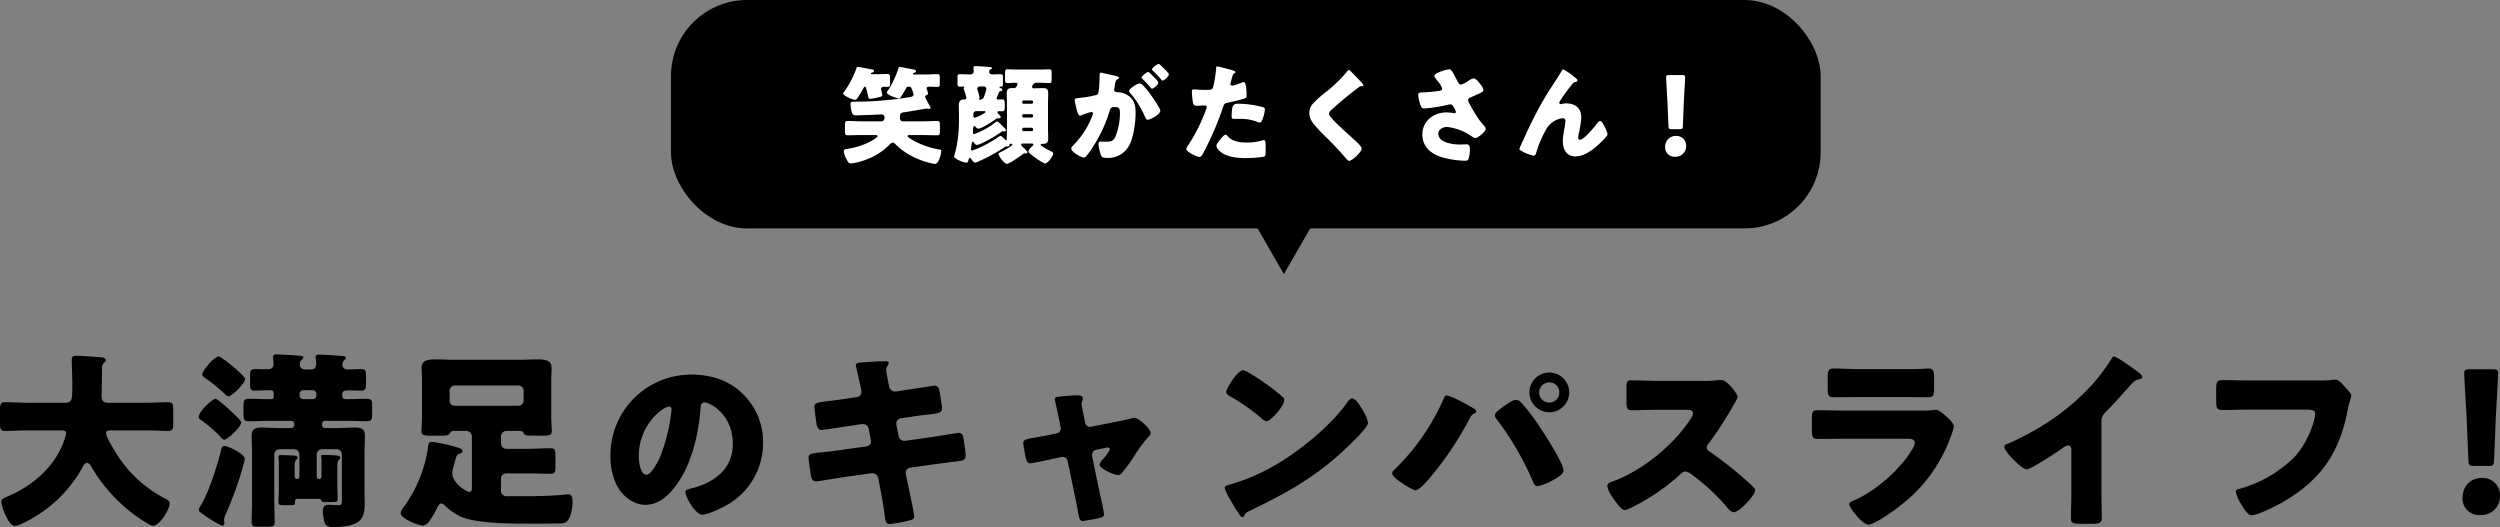
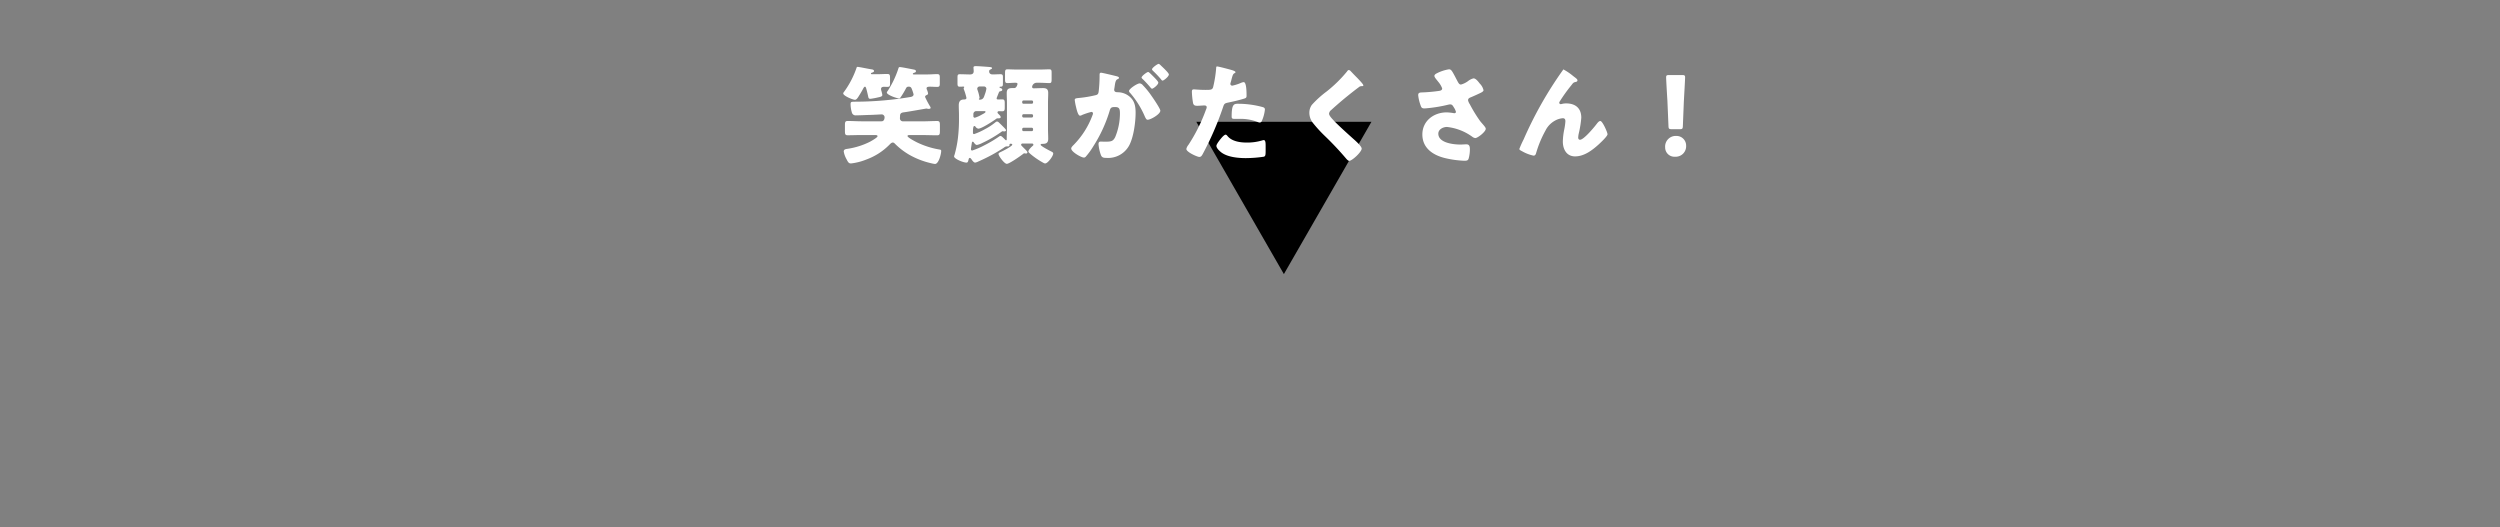
<svg xmlns="http://www.w3.org/2000/svg" width="656.7" height="138.45" viewBox="0 0 656.7 138.45">
  <rect x="0" y="0" width="656.7" height="138.45" fill="#808080" stroke="none" />
  <g id="グループ_5009" data-name="グループ 5009" transform="translate(-402.75 -3670)">
-     <path id="パス_9782" data-name="パス 9782" d="M-309.85-39.8a.65.65,0,0,0,.4-.6c0-.55-.8-.7-1.25-.75-1.7-.1-4.95-.4-6.5-.4-.8,0-1.2.2-1.2,1.05,0,2.2.15,4.35.15,6.5,0,3.9-.05,4.8-1.8,4.8h-9.85c-2,0-4-.15-5.95-.15-1.3,0-1.4.6-1.4,2.3V-24c0,1.65.1,2.2,1.35,2.2,2,0,4-.15,6-.15h8.75c.55,0,1.3,0,1.3.8a20.744,20.744,0,0,1-1.2,3.5c-2.75,6.15-8.4,10.7-14.55,13.2-.6.25-1.3.55-1.3,1.35a11.679,11.679,0,0,0,.95,3.1c.7,1.55,1.55,3.15,2.65,3.15a5.342,5.342,0,0,0,2.1-.75c.1-.05.25-.1.35-.15A35.034,35.034,0,0,0-315.7-12c.25-.5.6-1.4,1.3-1.4a1.292,1.292,0,0,1,1,.75,42.46,42.46,0,0,0,5.35,7.35,40.7,40.7,0,0,0,9.8,7.95,2.711,2.711,0,0,0,1.2.45c1.65,0,4.35-4.2,4.35-5.75,0-.8-.45-1-1.1-1.35a32.947,32.947,0,0,1-13.4-12.7c-.75-1.2-2.2-3.8-2.2-4.5,0-.75.8-.75,1.25-.75h9.1c2,0,4,.15,5.95.15,1.2,0,1.35-.55,1.35-2.05V-27.3c0-1.55-.15-2.05-1.35-2.05-2,0-4,.15-5.95.15h-9.8c-1,0-1.7-.4-1.7-1.5,0-2.5.1-4.95.1-7.45A1.914,1.914,0,0,1-309.85-39.8ZM-285-1.15c0,.55.45.8.8,1.05.2.1.5.35.95.65a28.366,28.366,0,0,0,4.3,2.55.662.662,0,0,0,.65-.65c0-.3-.1-.7-.1-1a5.622,5.622,0,0,1,.5-1.55,86.654,86.654,0,0,0,4.55-12.65,11.254,11.254,0,0,0,.4-1.65c0-1.35-4.3-3.45-5.4-3.45-.45,0-.65.35-.75.75-1,4.2-3.2,11.2-5.35,14.8A2.718,2.718,0,0,0-285-1.15Zm.9-35.5c0,.45.45.75.8,1a39.359,39.359,0,0,1,5.05,4.1c.2.2.65.65,1,.65,1,0,4.4-3.5,4.4-4.55,0-.75-6.1-5.9-7-5.9C-280.9-41.35-284.1-37.75-284.1-36.65Zm-.95,11.15c0,.45.3.6.7.9a36.916,36.916,0,0,1,4.75,4.05c.25.3.85,1.05,1.25,1.05.8,0,4.45-3.3,4.45-4.55,0-.45-1.3-1.65-2.55-2.8-.55-.55-3.65-3.4-4.2-3.4C-281.4-30.25-285.05-26.95-285.05-25.5Zm29.95-7a.949.949,0,0,1,.95.95v.45a.919.919,0,0,1-.95.95h-2.5a.949.949,0,0,1-.95-.95v-.45a.983.983,0,0,1,.95-.95Zm-3.5,22.75a.6.6,0,0,1-.6.55h-.1a.555.555,0,0,1-.55-.55v-2.3c0-1.3,0-1.75.45-2.2.15-.15.3-.25.3-.5,0-.55-.75-.55-1.15-.6-.65-.05-2.6-.1-3.25-.1-.3,0-.6,0-.6.35v.25a10,10,0,0,1,.1,1.8V-6.7c0,1.25-.1,2.6-.1,3.6,0,.75.4.8,1.35.8h1.6c1.05,0,1.4-.05,1.4-.8v-.35a.5.5,0,0,1,.5-.5h5.8a.689.689,0,0,1,.65.45c.15.35.3.4,1.5.4.5,0,1-.05,1.55-.05.85,0,1.2,0,1.2-.75,0-1.05-.1-2.35-.1-3.65V-12.1c0-1.45.05-1.75.5-2.15a.694.694,0,0,0,.25-.5c0-.55-.7-.6-1.1-.6-.65-.1-2.65-.15-3.3-.15-.3,0-.6,0-.6.35a.375.375,0,0,0,.05.25,13.594,13.594,0,0,1,.05,1.5v3.65a.555.555,0,0,1-.55.55h-.1a.567.567,0,0,1-.6-.55V-15.6a1.4,1.4,0,0,1,1.4-1.4h3.8a1.367,1.367,0,0,1,1.4,1.4V-4.3c0,1.75,0,2-.95,2s-2-.1-2.75-.1c-1,0-1.3.8-1.3,1.7a12.952,12.952,0,0,0,.5,3.05c.3,1,1.45,1.1,2.4,1.1,2,0,4.7-.2,6.4-1.4,1.5-1.05,1.7-2.95,1.7-4.65,0-1-.05-2-.05-3V-16.05c0-1.6.1-3.15.1-4.6,0-1.8-1.15-2.05-2.7-2.05-1.5,0-3.05.15-4.6.15h-3.15a.79.79,0,0,1-.8-.8v-.3a.79.79,0,0,1,.8-.8h5.65c2.4,0,3.95.1,4.9.1,1.4,0,1.8-.1,1.8-1.8V-28.7c0-1.2-.3-1.55-1.4-1.55-1.75,0-3.45.1-5.2.1-.6,0-1.25-.05-1.25-.8v-.4c0-1,.75-1.1,1.6-1.1,1.1,0,2.2.05,3.35.05,1.25,0,1.3-.4,1.3-2.9v-.95c0-1.25-.1-1.8-1.25-1.8s-2.3.1-3.45.1c-.8,0-1.5-.3-1.5-1.2a1.547,1.547,0,0,1,.4-1.15c.3-.25.5-.4.5-.7,0-.4-.5-.45-1.05-.5-1.05-.1-4.95-.35-5.9-.35-.45,0-1,.05-1,.65,0,.15.05.3.05.4a10.578,10.578,0,0,1,.1,1.2c0,.85-.25,1.65-1.2,1.65h-1.75a1.3,1.3,0,0,1-1.35-1.4,1.362,1.362,0,0,1,.45-1.05c.2-.25.5-.45.5-.7,0-.3-.25-.4-.9-.45-1.1-.1-5.25-.35-6.1-.35-.45,0-.95.05-.95.65v.45c0,.1.1.8.1,1.4,0,1-.6,1.4-1.55,1.4-1.15,0-2.25-.05-3.4-.05-1.1,0-1.2.55-1.2,1.8v2.15c0,1.25.1,1.7,1.25,1.7,1.3,0,2.6-.1,3.95-.1.6,0,1,.1,1,.8v1a.555.555,0,0,1-.55.55h-.7c-1.75,0-3.55-.1-5.3-.1-1.4,0-1.4.5-1.4,2.9v1c0,1.4.1,2,1.3,2,1.8,0,3.6-.1,5.4-.1h5.85a.79.79,0,0,1,.8.8v.3a.79.79,0,0,1-.8.8h-3.1c-1.6,0-3.15-.15-4.75-.15-1.45,0-2.55.35-2.55,2.05,0,1.45.1,3,.1,4.6v12.9c0,1.75-.1,3.45-.1,5.15,0,1.25.4,1.35,1.75,1.35h2.5c1.3,0,1.8-.1,1.8-1.25,0-1.75-.1-3.5-.1-5.25V-15.6a1.4,1.4,0,0,1,1.4-1.4h3.8a1.4,1.4,0,0,1,1.4,1.4Zm39.45-22.6a1.4,1.4,0,0,1,1.4-1.4h16.65a1.4,1.4,0,0,1,1.4,1.4v2.55a1.4,1.4,0,0,1-1.4,1.4h-16.65a1.339,1.339,0,0,1-1.4-1.4Zm4.35,10.55a1.487,1.487,0,0,1,1.5,1.4V-7.05c0,.65,0,1.25-.7,1.25s-4.45-2.25-4.45-4.95a4.592,4.592,0,0,1,.25-1.4c.2-.75.35-1.2.5-1.8.35-1.35.45-1.65,1.25-1.9.3-.1.7-.3.7-.6,0-.6-.85-.9-1.45-1.05a43.79,43.79,0,0,0-6.6-1.45c-.9,0-.9.6-1.05,1.65a34.924,34.924,0,0,1-5.9,14.85c-.1.15-.25.35-.4.55A3.626,3.626,0,0,0-232-.2c0,1.35,4.55,3.25,5.8,3.25a2.381,2.381,0,0,0,1.75-1.2,22.126,22.126,0,0,0,2.05-3.5c.2-.4.55-1.1,1.05-1.1a1.5,1.5,0,0,1,.9.5,16.189,16.189,0,0,0,3.9,2.8c3.55,1.85,12.55,2,17.85,2h5.55c.8,0,1.6-.05,2.4-.05h.4c1.2,0,2.1-.05,2.85-1.9a11.406,11.406,0,0,0,.65-3.9c0-.75-.1-1.85-1.15-1.85a10.578,10.578,0,0,0-1.2.1c-2.35.3-7.7.4-10.2.4h-4.55a1.494,1.494,0,0,1-1.7-1.65V-9.25a1.4,1.4,0,0,1,1.4-1.4h5.8c1.95,0,3.85.1,5.8.1,1.2,0,1.3-.45,1.3-1.95v-2.8c0-1.45-.1-1.95-1.3-1.95-1.95,0-3.85.15-5.8.15h-5.8a1.431,1.431,0,0,1-1.4-1.4v-1.9a1.431,1.431,0,0,1,1.4-1.4h3.35c.75,0,1,.1,1.15.5.3.75.95.75,3.25.75h1.5c2.1,0,2.7-.1,2.7-1.3,0-.4-.15-2.4-.15-3.85v-9.4c0-1.1.1-2.15.1-3.25,0-1.95-1.55-2.25-3.75-2.25-1.55,0-3.15.1-4.7.1h-17.25c-1.55,0-3.1-.1-4.7-.1-1.95,0-3.75.2-3.75,2.2,0,1.1.1,2.2.1,3.3v9.4c0,1.55-.15,3.45-.15,3.9,0,1.15.7,1.25,2.75,1.25h1.5c2.3,0,2.75,0,3.2-.6.45-.65.4-.65,1.7-.65Zm59.2-14.8a21.184,21.184,0,0,0-21.3,21.55,16.924,16.924,0,0,0,1.65,7.5c1.5,2.85,4.25,5.15,7.6,5.15,3,0,5.4-1.9,7.25-4.15,4.6-5.5,6.6-14,7.15-20.95.05-.9.15-1.8,1-1.8,1.5,0,7.5,3.1,7.5,10.95,0,6.4-4.75,10.05-10.55,11.55-1.45.35-1.9.55-1.9,1,0,1.4,2.65,6,4.4,6,1.4,0,4.7-1.55,5.95-2.25a18.739,18.739,0,0,0,10.05-16.6,17.594,17.594,0,0,0-5.3-12.85C-145.7-35.1-150.5-36.6-155.6-36.6Zm-5.9,8.4c.45,0,.65.35.65.75A45.189,45.189,0,0,1-164-14.65c-.5,1.05-2.2,4.35-3.4,4.35-1.75,0-2.05-3.65-2.05-4.85C-169.45-23.6-162.95-28.2-161.5-28.2Zm46.4-2.05c-1.85.3-3.35.45-4.45.6-3.05.35-3.75.45-3.75,1.55,0,.75.4,3.65.55,4.55.15.75.45,1.5,1.3,1.5.5,0,6.15-.9,7.2-1.05l3.4-.5h.35a1.455,1.455,0,0,1,1.45,1.3l.55,2.9a1.126,1.126,0,0,1,.05.35,1.333,1.333,0,0,1-1.15,1.3l-7.45,1.05c-1.8.25-3.2.4-4.3.5-2.8.3-3.5.4-3.5,1.4,0,.65.5,4.15.65,4.85.2.8.4,1.4,1.35,1.4.5,0,5.75-.9,6.8-1.05l7.75-1.1h.2a1.6,1.6,0,0,1,1.55,1.35l.45,2.25c.45,2.5.95,5,1.25,7.55.15,1.5.4,2.2,1.3,2.2a35.635,35.635,0,0,0,4.95-.9c.65-.15,1.5-.3,1.5-1.1,0-.85-1.55-7.9-1.85-9.35l-.35-1.8a1.243,1.243,0,0,1-.05-.4,1.41,1.41,0,0,1,1.15-1.25l6.4-.9c.75-.1,6.5-.85,6.95-.9a1.3,1.3,0,0,0,1.25-1.5,18.987,18.987,0,0,0-.25-2.3l-.15-1c-.15-1.45-.3-2.55-1.45-2.55-.25,0-6.35,1-7.35,1.15l-6.7.95h-.2a1.5,1.5,0,0,1-1.5-1.25l-.6-3.05v-.25a1.343,1.343,0,0,1,1.05-1.35l3.05-.45c1.6-.25,2.85-.4,3.9-.5,3.25-.4,4-.5,4-1.7,0-.7-.4-2.85-.5-3.65-.25-1.2-.3-2.3-1.45-2.3-.25,0-6.05.95-7,1.05l-3.15.5h-.2a1.619,1.619,0,0,1-1.6-1.45l-.1-.4c-.15-.8-.65-3.15-.65-3.8a2.015,2.015,0,0,1,.4-1.2,1.488,1.488,0,0,0,.25-.75c0-.35-.45-.35-.9-.35-2.05,0-4.1.15-6.1.3-.9.05-1.65.2-1.65.75,0,.2.95,4.1,1.05,4.7l.3,1.3a6.9,6.9,0,0,1,.15,1,1.353,1.353,0,0,1-1.2,1.35Zm53,9.6c-1.05.2-1.95.35-2.7.5-2.85.45-3.65.6-3.65,1.55,0,.5.55,3.5.7,4.1.15.55.4,1.2,1.1,1.2.6,0,4.75-.9,5.65-1.1l2.55-.55c.1,0,.25-.05.35-.05a1.3,1.3,0,0,1,1.3,1.1l2.1,10.1c.2,1,.35,1.85.5,2.55.45,2.6.55,3.1,1.4,3.1A40.878,40.878,0,0,0-48.2,1c.55-.15.95-.3.95-.95A44.9,44.9,0,0,0-48.3-5.1l-2-9.7a2.3,2.3,0,0,1-.05-.5v-.2a1.287,1.287,0,0,1,1.05-1.35l2.65-.55c.1,0,.2-.05.3-.05a.58.58,0,0,1,.65.55,13.213,13.213,0,0,1-2.1,2.8,2.561,2.561,0,0,0-.6,1.15c0,1.15,4,2.75,4.75,2.75a1.548,1.548,0,0,0,1.15-.6,52.146,52.146,0,0,0,3.1-4.25,34.54,34.54,0,0,1,3.7-5.05c.35-.35.7-.65.7-1.15,0-1.15-3.25-4-4.15-4a2.336,2.336,0,0,0-.85.15c-1.25.35-2.6.6-3.9.85l-6.7,1.35c-.05,0-.2.05-.3.05a1.375,1.375,0,0,1-1.3-1.1l-.45-2.2c-.1-.5-.5-2.45-.5-2.8A1.54,1.54,0,0,1-53-29.6a1.418,1.418,0,0,0,.2-.65c0-.85-.8-.9-1.45-.9a44.658,44.658,0,0,0-5.1.4c-.35.05-.85.15-.85.6,0,.1.3,1.35.6,2.7.25,1.1.45,2.15.5,2.35l.45,2.35a2.819,2.819,0,0,1,.05.35,1.323,1.323,0,0,1-1.1,1.25Zm51.4-17.1c-1.45,0-4.45,4.75-4.45,5.75,0,.5.5.8.9,1.05a51.5,51.5,0,0,1,8.4,5.85,2.18,2.18,0,0,0,1.25.75c1.15,0,4.7-4.05,4.7-5.5a1.069,1.069,0,0,0-.45-.9,57.093,57.093,0,0,0-8.8-6.3A5.069,5.069,0,0,0-10.7-37.75Zm28.65,7.4c-.55,0-.95.55-1.4,1.2-.1.15-.2.25-.3.4C12.05-23,4.35-16.75-1.8-13.1A52.649,52.649,0,0,1-14.6-7.6c-.4.1-.95.35-.95.8a12.645,12.645,0,0,0,1.45,3A44.04,44.04,0,0,0-11.75.05c.2.35.5.8.9.8a.436.436,0,0,0,.4-.3A2.169,2.169,0,0,1-9.1-.75C.9-5.55,8.95-10.05,17-17.9c1.05-1,5.1-4.85,5.1-6.05a7.955,7.955,0,0,0-.85-2.35c-.15-.2-.2-.4-.3-.55C20.5-27.65,18.95-30.35,17.95-30.35Zm24.8-.8c-.4,0-.6.5-.85,1.05a58.916,58.916,0,0,1-13,18.6,1.294,1.294,0,0,0-.45.85c0,1.25,5.35,4.45,6.2,4.45,1,0,3.8-3.4,4.55-4.3a88.221,88.221,0,0,0,9.6-14.55,2.536,2.536,0,0,1,1.25-1.35c.35-.2.45-.3.45-.55,0-.3-.2-.45-.4-.6-.3-.25-3.35-1.9-3.85-2.15A15.764,15.764,0,0,0,42.75-31.15Zm18.15,1.2c-.8,0-2.25,1.05-2.95,1.55-.65.45-2.55,1.75-2.55,2.5a1.853,1.853,0,0,0,.6,1.15,77.834,77.834,0,0,1,9.45,16.3c.2.55.5,1.15,1.15,1.15a11.567,11.567,0,0,0,3.65-1.35c.85-.45,3.2-1.65,3.2-2.75,0-2.15-6.3-11.7-7.85-13.8A41.391,41.391,0,0,0,62-29.6,2.2,2.2,0,0,0,60.9-29.95Zm8.8-7.2a5.239,5.239,0,0,0-5.2,5.25,5.228,5.228,0,0,0,5.2,5.2,5.239,5.239,0,0,0,5.25-5.2A5.249,5.249,0,0,0,69.7-37.15Zm0,2.6a2.6,2.6,0,0,1,2.65,2.65,2.635,2.635,0,0,1-2.65,2.65,2.668,2.668,0,0,1-2.65-2.65A2.668,2.668,0,0,1,69.7-34.55Zm28.5-.4c-2.3,0-4.6-.15-6.9-.15-1.2,0-1.3.35-1.3,2.1v3.35c0,1.8.1,2.4,1.35,2.4,2.3,0,4.6-.1,6.85-.1h7.6c.85,0,1.7.1,1.7.95a3.448,3.448,0,0,1-.7,1.5C102.3-18,94-11.25,86.25-8.5c-.6.2-1.3.5-1.3,1.25a7.75,7.75,0,0,0,1.25,2.7c.55.8,2.4,3.55,3.3,3.55,1,0,5.85-2.85,6.95-3.55a57.189,57.189,0,0,0,7.85-6,1.756,1.756,0,0,1,1.25-.6,4.011,4.011,0,0,1,1.65.85A53.767,53.767,0,0,1,116-2.25a.9.9,0,0,1,.25.35c.55.65,1.2,1.45,1.95,1.45,1.4,0,5.6-4.4,5.6-5.8a.713.713,0,0,0-.3-.6c-.35-.45-2.1-2-2.6-2.45a103.415,103.415,0,0,0-9.1-7.1,1.13,1.13,0,0,1-.7-1.05,1.366,1.366,0,0,1,.4-.95,92.758,92.758,0,0,0,6.95-10.8,5.859,5.859,0,0,0,.75-1.55c0-.7-2.75-4.45-4.3-4.45a10.526,10.526,0,0,0-1.25.1,26.553,26.553,0,0,1-3.45.15Zm52.8-3.1c-2.45,0-5.2-.15-6.7-.15-1.15,0-1.45.6-1.45,2.25v2.75c0,1.9.1,2.55,1.6,2.55,2.2,0,4.4-.05,6.55-.05h11.65c2.15,0,4.35.05,6.55.05,1.55,0,1.6-.65,1.6-2.7V-35.7c0-1.8-.2-2.5-1.45-2.5-.65,0-1.3.1-1.95.1-1.6.05-3.2.05-4.75.05Zm-3.8,10.9c-2.3,0-4.6-.1-6.9-.1-1.3,0-1.6.3-1.6,2.3v2.85c0,1.95.2,2.4,1.7,2.4,2.2,0,4.4-.05,6.65-.05H164.1c.6,0,1.6.1,1.6,1.1,0,.95-1.6,3.2-2.2,4-3.4,4.45-8.8,9.05-14,11.2-.35.15-1,.45-1,.9,0,.95,3.5,5.35,5,5.35,1.7,0,6.85-3.7,8.3-4.9a39.542,39.542,0,0,0,13.4-18.3,18.006,18.006,0,0,0,.8-2.5c0-.8-.9-1.65-1.5-2.25-.7-.65-2.35-2.2-3.15-2.2a8.926,8.926,0,0,0-1.15.1,29.736,29.736,0,0,1-3.3.1Zm67.55,2.9a3.289,3.289,0,0,1,1.15-2.55c3.75-3.8,5.95-6.55,7.15-7.75a3.182,3.182,0,0,1,1.8-.85c.3-.1.65-.2.65-.55,0-.3-.4-.8-1-1.25-1.5-1.1-5.7-4.15-6.45-4.15-.35,0-.55.35-.65.6a51.571,51.571,0,0,1-4.6,6.25,59.875,59.875,0,0,1-12.75,10.8,70.352,70.352,0,0,1-9.75,5.2c-.45.15-1.05.35-1.05.9,0,1.3,4.7,5.9,5.85,5.9s8.05-4.6,9.4-5.55a3.365,3.365,0,0,1,1.45-.75c.65,0,.9.5.9,1.25V-5.6c0,2.25-.1,4.5-.1,6.75,0,1.15.35,1.45,2.7,1.45h2.05c2.5,0,3.35-.05,3.35-1.6,0-.95-.05-1.9-.05-2.8,0-1.35-.05-2.7-.05-4.05Zm38.65-10.8c-2.25,0-4.55-.1-6.8-.1-1.4,0-1.7.3-1.7,2.35v2.95c0,2.3.2,2.55,2,2.55,2.1,0,4.25-.1,6.35-.1h15.4c1.3,0,2.25.15,2.25,1,0,2.15-2.2,8.05-5.45,11.45a32.775,32.775,0,0,1-14.4,8.35c-.45.1-1,.2-1,.75a9.317,9.317,0,0,0,1.3,3.1c.55.95,1.75,3.1,2.85,3.1,1.55,0,6.1-2.3,7.55-3.1,9.8-5.45,15.15-12.4,17.45-23.4.2-.95.35-1.9.6-2.8a17.22,17.22,0,0,0,.6-2.05c0-.55-.65-1.25-1.4-2.05l-.8-.9c-.75-.85-1.4-1.35-2.1-1.35a9.6,9.6,0,0,0-1.1.15c-1,.1-4.3.1-5.5.1ZM316.35-12.6c1.3,0,1.5-.2,1.55-1.5l.45-11.25c.2-3.75.6-10.6.6-11.6,0-.85-.3-1.05-1.4-1.05h-6.1c-1.1,0-1.4.2-1.4,1.05,0,1,.4,7.9.6,11l.5,11.85c.05,1.3.25,1.5,1.55,1.5Zm-1.6,3.15c-3.3,0-5.15,2.4-5.15,5.35A4.349,4.349,0,0,0,314.25.3a4.916,4.916,0,0,0,5.2-5.15A4.521,4.521,0,0,0,314.75-9.45Z" transform="translate(740 3805)" />
    <g id="グループ_5001" data-name="グループ 5001" transform="translate(0 2790)">
-       <rect id="長方形_2648" data-name="長方形 2648" width="302" height="60" rx="20" transform="translate(579 880)" />
      <path id="多角形_3" data-name="多角形 3" d="M23,0,46,40H0Z" transform="translate(763 952) rotate(180)" />
-       <path id="パス_9862" data-name="パス 9862" d="M-107.3-5.516c.224,0,.56,0,.56.308,0,.224-.784.784-2.016,1.456a19.48,19.48,0,0,1-5.712,1.82c-.476.084-1.148.084-1.148.728a6.028,6.028,0,0,0,.728,2.016c.476.98.7,1.12,1.2,1.12A15.463,15.463,0,0,0-109.592.868,16.363,16.363,0,0,0-103.6-3c.224-.224.532-.56.868-.56.308,0,.5.252.7.448a18.4,18.4,0,0,0,3.64,2.772A21.078,21.078,0,0,0-92.568,1.9a5.874,5.874,0,0,0,.924.168c.98,0,1.624-2.632,1.624-3.388,0-.336-.084-.336-.56-.42A21.775,21.775,0,0,1-96.4-3.612c-.392-.2-2.464-1.26-2.464-1.652,0-.252.336-.252.5-.252h3.612c1.2,0,2.436.056,3.668.056.672,0,.728-.308.728-1.2V-8.092c0-.784-.056-1.12-.728-1.12-1.232,0-2.464.084-3.668.084h-5.292a.772.772,0,0,1-.812-.784c0-.2.028-.364.028-.616,0-.756.42-.9,1.092-.98.924-.112,5.74-.98,5.824-.98a1.191,1.191,0,0,1,.308.056,1.05,1.05,0,0,0,.308.028c.14,0,.5-.028.5-.252a.669.669,0,0,0-.14-.392,21.841,21.841,0,0,1-1.316-2.492.519.519,0,0,1,.336-.448c.224-.112.448-.168.448-.476a3.9,3.9,0,0,0-.336-1.064,1,1,0,0,1-.056-.28c0-.42.588-.42.9-.42.616,0,1.232.056,1.848.056.672,0,.728-.252.728-.98v-1.4c0-.728-.056-.98-.728-.98-.756,0-1.6.084-2.436.084h-3.64c-.084,0-.28,0-.28-.14,0-.168.28-.28.392-.308.2-.056.42-.14.42-.392,0-.336-.308-.392-.588-.448-.728-.14-3.136-.644-3.64-.644-.224,0-.308.112-.364.336a24.856,24.856,0,0,1-2.772,5.852,1.289,1.289,0,0,0-.28.5c0,.616,2.6,1.54,3.22,1.54.224,0,.364-.224.476-.392a21.991,21.991,0,0,0,1.232-2.044c.168-.336.28-.644.784-.644h.14a.691.691,0,0,1,.644.448,10.377,10.377,0,0,1,.532,1.568c0,.56-.616.672-1.036.728a87.59,87.59,0,0,1-14.028,1.2c-1.288.028-1.484-.056-1.484.7a7.852,7.852,0,0,0,.336,2.128.994.994,0,0,0,1.12.756c1.232,0,2.492-.084,3.724-.112.448,0,2.94-.14,2.968-.14a.791.791,0,0,1,.784.7c0,.532-.168,1.12-.812,1.12h-5.208c-1.2,0-2.436-.084-3.668-.084-.672,0-.728.336-.728,1.12v1.428c0,.9.056,1.2.728,1.2,1.232,0,2.464-.056,3.668-.056ZM-108.22-21.5c-.14,0-.252-.056-.252-.2,0-.112.084-.14.392-.252.168-.056.42-.168.42-.392,0-.336-.448-.42-.7-.448-.616-.084-3.3-.644-3.612-.644a.276.276,0,0,0-.28.252,23.556,23.556,0,0,1-3.3,6.328.747.747,0,0,0-.2.392c0,.644,2.52,1.68,3.08,1.68.28,0,.5-.2.84-.7.392-.616.98-1.568,1.26-2.128.112-.2.308-.616.532-.616s.308.392.476,1.008c.14.56.28,1.12.392,1.68.056.252.14.5.532.5a18.77,18.77,0,0,0,1.988-.364c.532-.112,1.176-.224,1.176-.644a7.805,7.805,0,0,0-.28-1.176,1.392,1.392,0,0,1-.056-.448c0-.392.392-.532.728-.532.308,0,.616.028.9.028.672,0,.728-.252.728-.9v-1.4c0-.84-.056-1.092-.728-1.092-.812,0-1.624.056-2.436.056Zm33.32,4.872c.112-.308.168-.336.392-.392.28-.056.532-.14.532-.392,0-.308-.28-.392-.5-.476-.14-.056-.224-.084-.224-.2s.14-.14.252-.14c.616,0,.644-.224.644-1.036v-1.372c0-.5,0-.868-.616-.868-.7,0-1.4.056-2.1.056-.5,0-.9-.252-.9-.784a.49.49,0,0,1,.308-.5c.224-.112.448-.2.448-.364,0-.252-.42-.28-.7-.308-.672-.056-2.912-.224-3.528-.224-.224,0-.644,0-.644.336,0,.252.056.7.056,1.008,0,.364-.14.84-.952.84-.9,0-1.792-.056-2.688-.056-.56,0-.616.224-.616.868v1.484c0,.644.056.924.588.924.336,0,.672-.028,1.008-.028.084,0,.168.028.168.14s-.14.168-.14.336a.844.844,0,0,0,.084.336,14.9,14.9,0,0,1,.644,2.156c0,.364-.364.42-.644.42-1.008,0-1.372.56-1.372,1.54,0,.868.056,1.708.056,2.576v.672a41.3,41.3,0,0,1-.308,5.572,28.6,28.6,0,0,1-.868,4.2,1.425,1.425,0,0,0-.112.392c0,.616,2.38,1.624,3.248,1.624.28,0,.42-.14.56-.812.028-.14.112-.42.308-.42.224,0,.42.308.532.476.252.364.56.756.9.756A2.95,2.95,0,0,0-80.22,1.4a44.726,44.726,0,0,0,6.552-3.528c.392-.28.5-.42,1.008-.42h.224a.339.339,0,0,0,.364-.336v-.14c0-.168.14-.224.308-.224s.42.056.42.252c0,.392-2.492,1.68-3,1.9-.28.14-.616.28-.616.532,0,.5,1.512,2.6,2.184,2.6S-69.048-.112-68.4-.644a.315.315,0,0,1,.224-.084c.084,0,.28.056.476.056a.337.337,0,0,0,.336-.308c0-.252-.588-.784-.784-.98-.784-.784-.868-.84-.868-1.008a.34.34,0,0,1,.336-.336h2.548a.34.34,0,0,1,.336.336c0,.14-.14.252-.28.364-.308.28-1.036.98-1.036,1.4,0,.224.476.588.728.812A20.631,20.631,0,0,0-63.14,1.792a.865.865,0,0,0,.448.14c.672,0,2.1-1.932,2.1-2.6,0-.224-.14-.336-.392-.476-.5-.252-2.912-1.484-2.912-1.82,0-.224.28-.252.448-.252h.168c.952,0,1.372-.364,1.372-1.316,0-.9-.056-1.764-.056-2.66v-6.72c0-.9.056-1.764.056-2.66,0-1.064-.5-1.288-1.456-1.288-.168,0-2.044.056-2.128.056h-.252a.367.367,0,0,1-.392-.392,1.213,1.213,0,0,1,1.148-1.064h.84c.9,0,1.82.084,2.548.084.532,0,.588-.252.588-1.064v-1.624c0-.672-.056-.924-.616-.924-.672,0-1.568.056-2.52.056h-5.964c-.952,0-1.848-.056-2.52-.056-.56,0-.616.28-.616,1.064v1.372c0,.9.056,1.176.616,1.176.644,0,1.316-.084,1.988-.084.364,0,.672,0,.672.336,0,.028-.2,1.064-.868,1.064h-.448c-.924,0-1.512.14-1.512,1.316,0,.868.056,1.764.056,2.632V-7.2c0,.84-.056,1.68-.056,2.52v.2c0,.112,0,.336-.168.336-.084,0-.168-.084-.336-.252-.2-.2-.868-.9-1.092-.9a.881.881,0,0,0-.5.224,31.954,31.954,0,0,1-3.78,2.24,20.294,20.294,0,0,1-3.192,1.372c-.224,0-.336-.14-.336-.364,0-.112.168-1.232.252-1.708.028-.168.14-.252.224-.252.14,0,.224.14.392.364s.42.5.7.5a5.517,5.517,0,0,0,1.428-.532,31.177,31.177,0,0,0,5.04-2.94.659.659,0,0,1,.28-.14c.084,0,.308.056.448.056.308,0,.448-.168.448-.308a.656.656,0,0,0-.2-.364c-.28-.336-1.484-1.512-1.68-1.68a.77.77,0,0,0-.476-.252c-.2,0-.448.224-.588.336a15.262,15.262,0,0,1-2.548,1.652,17.237,17.237,0,0,1-2.884,1.316c-.308,0-.308-.252-.308-.5,0-.476,0-1.624.364-1.624A.38.38,0,0,1-81-7.7a1.13,1.13,0,0,0,.728.5c.868,0,3.808-1.932,4.62-2.52a.73.73,0,0,1,.56-.2c.392,0,.7,0,.7-.336,0-.252-.308-.532-.5-.728-.14-.14-.336-.308-.336-.476,0-.252.2-.336.392-.336.224,0,.532.028.868.028.588,0,.644-.336.644-1.036V-13.86c0-.672-.056-1.036-.644-1.036-.364,0-.756.028-1.12.028-.168,0-.364-.056-.364-.28a1.017,1.017,0,0,1,.084-.308C-75.236-15.792-75.068-16.212-74.9-16.632Zm6.5,2.884a.331.331,0,0,1-.336-.364v-.14a.347.347,0,0,1,.336-.364h2.184a.347.347,0,0,1,.336.364v.14a.347.347,0,0,1-.336.364ZM-66.22-11a.347.347,0,0,1,.336.364v.14a.347.347,0,0,1-.336.364H-68.4a.347.347,0,0,1-.336-.364v-.14A.347.347,0,0,1-68.4-11Zm0,3.556a.347.347,0,0,1,.336.364v.168a.347.347,0,0,1-.336.364H-68.4a.347.347,0,0,1-.336-.364v-.168a.347.347,0,0,1,.336-.364ZM-78.792-18.284a.61.61,0,0,1,.644.616,7.625,7.625,0,0,1-.42,1.512c-.2.56-.336,1.344-1.344,1.344-.14,0-.2-.084-.2-.14a.168.168,0,0,1,.084-.168c.084-.056.084-.084.084-.2a10.587,10.587,0,0,0-.5-1.96,1.789,1.789,0,0,1-.112-.42.647.647,0,0,1,.672-.588Zm.168,6.468c.112,0,.252.056.252.2,0,.224-.616.532-1.092.784a8.188,8.188,0,0,1-1.708.756.376.376,0,0,1-.392-.42v-.532a.766.766,0,0,1,.784-.784Zm40.74-7.28c-.644,0-2.8,1.428-2.8,2.016a.889.889,0,0,0,.308.5A23.67,23.67,0,0,1-36.484-10.3c.252.5.392.756.7.756.784,0,3.332-1.456,3.332-2.38,0-.532-1.876-3.276-2.3-3.864a20.6,20.6,0,0,0-2.268-2.8A1.276,1.276,0,0,0-37.884-19.1ZM-32.9-24.22c-.308,0-1.736,1.036-1.736,1.428,0,.168.2.336.308.448a29.589,29.589,0,0,1,2.044,2.156c.084.14.252.364.42.364.308,0,1.652-1.064,1.652-1.624,0-.392-1.624-1.9-2.016-2.268C-32.312-23.8-32.7-24.22-32.9-24.22Zm-2.744,2.128c-.336,0-1.736,1.064-1.736,1.456,0,.14.14.28.308.42a29.552,29.552,0,0,1,2.016,2.184c.14.168.308.336.42.336.336,0,1.652-1.036,1.652-1.6,0-.252-.56-.868-1.288-1.6C-34.776-21.392-35.448-22.092-35.644-22.092Zm-12.768,1.148a35.345,35.345,0,0,1-.224,3.864c-.084.756-.252.98-.98,1.12a30.382,30.382,0,0,1-4.284.7c-.84.084-1.036.168-1.036.532a15.193,15.193,0,0,0,.364,1.932c.252,1.092.588,2.184,1.036,2.184a1.342,1.342,0,0,0,.56-.2,18.135,18.135,0,0,1,2.38-.784.392.392,0,0,1,.448.42,1.537,1.537,0,0,1-.14.476A21.865,21.865,0,0,1-55.16-3c-.448.448-.7.728-.7,1.008,0,.9,2.66,2.38,3.3,2.38A.614.614,0,0,0-52.08.2,18.35,18.35,0,0,0-50.092-2.52a37.114,37.114,0,0,0,4.312-9.324c.252-.924.5-1.036,1.428-1.036,1.092,0,1.288.42,1.288,1.708a16.219,16.219,0,0,1-1.26,6.216c-.56,1.064-1.008,1.176-2.66,1.176-.392,0-.784-.028-1.176-.028-.42,0-.532.308-.532.672a11.119,11.119,0,0,0,.616,2.828c.252.672.644.784,1.456.784A6.286,6.286,0,0,0-40.712-2.66c1.232-2.156,1.764-6.244,1.764-8.708,0-1.988-.364-3.64-2.352-4.788a4.9,4.9,0,0,0-2.324-.616c-.364,0-.952-.028-.952-.672,0-.084.056-.392.084-.56l.056-.392c.112-.784.224-1.54.672-1.764.252-.112.448-.2.448-.392,0-.28-.5-.392-.728-.448-.532-.14-3.7-.9-3.976-.9-.336,0-.392.252-.392.532Zm30.856-2.6c-.168,0-.224.14-.224.308a30.892,30.892,0,0,1-.812,5.152c-.224.7-.672.7-2.072.7-1.456,0-2.716-.14-3-.14-.448,0-.5.28-.5.644a20.907,20.907,0,0,0,.308,2.968c.168.616.532.7,1.12.7.616,0,1.288-.084,1.848-.084.308,0,.616.084.616.476a1.893,1.893,0,0,1-.2.644A44.22,44.22,0,0,1-25.06-2.968a2.622,2.622,0,0,0-.56,1.092c0,.84,2.912,2.1,3.388,2.1s.644-.308.868-.672a80.553,80.553,0,0,0,5.376-12.376c.336-1.008.42-1.036,1.624-1.288,1.092-.224,2.884-.644,4-1.008.448-.14.56-.308.56-.7,0-.84,0-3.612-.756-3.612a2.409,2.409,0,0,0-.7.2,11.85,11.85,0,0,1-2.268.728.478.478,0,0,1-.532-.5A2.281,2.281,0,0,1-14-19.264q.168-.546.252-.924c.252-.924.364-1.372.756-1.568.112-.056.28-.14.28-.28,0-.28-.84-.532-1.372-.672C-14.588-22.848-17.192-23.548-17.556-23.548ZM-13.72-10.36c0,.5.2.588.84.588h1.008a12.323,12.323,0,0,1,4.816.756,2.409,2.409,0,0,0,.7.2.594.594,0,0,0,.532-.336,9.876,9.876,0,0,0,.84-3.08c0-.448-.308-.56-.7-.672a24.764,24.764,0,0,0-6.356-.84C-13.16-13.748-13.72-13.58-13.72-10.36Zm-1.568,4.732c-.336,0-.84.56-1.064.812-.336.392-1.372,1.652-1.372,2.128,0,.644.9,1.428,1.344,1.764C-14.728.28-12.012.532-10.024.532A32.714,32.714,0,0,0-5.292.168c.5-.14.5-.476.5-2.016v-.84c0-.9-.056-1.512-.5-1.512a1.007,1.007,0,0,0-.308.056,13.539,13.539,0,0,1-4.228.588c-1.68,0-3.808-.308-4.956-1.68C-14.9-5.376-15.092-5.628-15.288-5.628ZM17.052-22.6c-.224,0-.364.224-.5.42a34.676,34.676,0,0,1-5.32,5.208A26.466,26.466,0,0,0,7.336-13.44a3.514,3.514,0,0,0-.644,2.1,4.346,4.346,0,0,0,.98,2.688A35.051,35.051,0,0,0,10.78-5.264,79.473,79.473,0,0,1,16.268.56c.364.448.7.7.868.7.784,0,3.3-2.352,3.3-3.22,0-.588-1.4-1.876-2.3-2.66-1.652-1.484-3.3-2.968-4.872-4.536a2.524,2.524,0,0,1-.252-.28c-.476-.5-1.148-1.232-1.148-1.708a1.369,1.369,0,0,1,.532-.924q1.848-1.68,3.78-3.276c1.176-.952,2.3-1.848,3.5-2.744a1.047,1.047,0,0,1,.7-.28c.336,0,.5-.028.5-.2,0-.308-1.064-1.4-1.624-1.988l-.308-.308c-.476-.476-.952-.98-1.428-1.484A.725.725,0,0,0,17.052-22.6Zm27.972,1.82c-.84-1.568-1.064-2.016-1.652-2.016a10.737,10.737,0,0,0-3.22,1.064c-.308.14-.616.392-.616.672,0,.392.7,1.12,1.008,1.54A5.706,5.706,0,0,1,41.58-17.78c0,.42-.308.56-.728.644a41.371,41.371,0,0,1-4.7.42c-.84.028-.868.392-.868.756a11,11,0,0,0,.588,2.52c.224.672.336.924,1.092.924a38.284,38.284,0,0,0,6.3-1.008,2.2,2.2,0,0,1,.392-.056c.5,0,.672.252.952.728a4.119,4.119,0,0,1,.588,1.232c0,.252-.224.364-.448.364a12.817,12.817,0,0,0-1.988-.224c-3.388,0-6.384,2.24-6.384,5.8S39.116-.28,42.224.5a25.632,25.632,0,0,0,5.236.728c.7,0,.952-.14,1.092-.644a9.072,9.072,0,0,0,.308-2.3c0-.672-.056-1.372-.9-1.372-.5,0-1.064.056-1.624.056-1.764,0-5.768-.42-5.768-2.856,0-1.148,1.26-1.764,2.268-1.764A13.832,13.832,0,0,1,49.5-5.068a1.647,1.647,0,0,0,.784.336c.616,0,2.744-1.652,2.744-2.436,0-.448-.812-1.176-1.512-2.072a36.648,36.648,0,0,1-2.688-4.4,2.813,2.813,0,0,1-.448-1.008c0-.532.42-.672.84-.84.644-.28,1.288-.56,1.932-.868.672-.308,1.288-.588,1.288-.952a3.582,3.582,0,0,0-.98-1.736c-.5-.644-1.064-1.372-1.652-1.372a3.819,3.819,0,0,0-1.484.756,5.628,5.628,0,0,1-1.792.868c-.448,0-.616-.308-.924-.868C45.388-20.076,45.192-20.44,45.024-20.776Zm16.828,18.9c0,.252.308.392.784.644a10.24,10.24,0,0,0,2.94,1.12c.5,0,.616-.42.728-.84a28.64,28.64,0,0,1,2.408-5.74,6.014,6.014,0,0,1,2.436-2.576,4.866,4.866,0,0,1,2.128-.672c.5,0,.672.308.672.784a15.167,15.167,0,0,1-.28,2.072,18.061,18.061,0,0,0-.392,3.248c0,2.016.952,3.92,3.22,3.92C78.9.084,81-1.54,82.712-3.08c.448-.42,2.3-2.128,2.3-2.66,0-.5-1.316-3.472-1.876-3.472-.364,0-.616.308-1.092.924-.644.84-3.276,4-4.256,4-.336,0-.476-.28-.476-.56a6.115,6.115,0,0,1,.14-1.064,26.956,26.956,0,0,0,.672-4.172c0-2.492-1.54-3.752-3.976-3.752a4.277,4.277,0,0,0-1.008.112,2.122,2.122,0,0,1-.448.084A.416.416,0,0,1,72.324-14a1.047,1.047,0,0,1,.2-.448,41.275,41.275,0,0,1,2.912-4.06c.56-.7.56-.84,1.288-.98.224-.056.392-.168.392-.42s-.308-.5-.84-.9l-.364-.28a14.989,14.989,0,0,0-2.492-1.68c-.224,0-.308.14-.392.308-1.092,1.876-2.352,3.7-3.528,5.516A100.869,100.869,0,0,0,62.972-4.368,25.9,25.9,0,0,0,61.852-1.876Zm42.084-5.18c.728,0,.84-.112.868-.84l.252-6.3c.112-2.1.336-5.936.336-6.5,0-.476-.168-.588-.784-.588h-3.416c-.616,0-.784.112-.784.588,0,.56.224,4.424.336,6.16l.28,6.636c.028.728.14.84.868.84Zm-.9,1.764a2.791,2.791,0,0,0-2.884,3,2.436,2.436,0,0,0,2.6,2.464,2.753,2.753,0,0,0,2.912-2.884A2.531,2.531,0,0,0,103.04-5.292Z" transform="translate(740 921)" fill="#fff" />
+       <path id="パス_9862" data-name="パス 9862" d="M-107.3-5.516c.224,0,.56,0,.56.308,0,.224-.784.784-2.016,1.456a19.48,19.48,0,0,1-5.712,1.82c-.476.084-1.148.084-1.148.728a6.028,6.028,0,0,0,.728,2.016c.476.98.7,1.12,1.2,1.12A15.463,15.463,0,0,0-109.592.868,16.363,16.363,0,0,0-103.6-3c.224-.224.532-.56.868-.56.308,0,.5.252.7.448a18.4,18.4,0,0,0,3.64,2.772A21.078,21.078,0,0,0-92.568,1.9a5.874,5.874,0,0,0,.924.168c.98,0,1.624-2.632,1.624-3.388,0-.336-.084-.336-.56-.42A21.775,21.775,0,0,1-96.4-3.612c-.392-.2-2.464-1.26-2.464-1.652,0-.252.336-.252.5-.252h3.612c1.2,0,2.436.056,3.668.056.672,0,.728-.308.728-1.2V-8.092c0-.784-.056-1.12-.728-1.12-1.232,0-2.464.084-3.668.084h-5.292a.772.772,0,0,1-.812-.784c0-.2.028-.364.028-.616,0-.756.42-.9,1.092-.98.924-.112,5.74-.98,5.824-.98a1.191,1.191,0,0,1,.308.056,1.05,1.05,0,0,0,.308.028c.14,0,.5-.028.5-.252a.669.669,0,0,0-.14-.392,21.841,21.841,0,0,1-1.316-2.492.519.519,0,0,1,.336-.448c.224-.112.448-.168.448-.476a3.9,3.9,0,0,0-.336-1.064,1,1,0,0,1-.056-.28c0-.42.588-.42.9-.42.616,0,1.232.056,1.848.056.672,0,.728-.252.728-.98v-1.4c0-.728-.056-.98-.728-.98-.756,0-1.6.084-2.436.084h-3.64c-.084,0-.28,0-.28-.14,0-.168.28-.28.392-.308.2-.056.42-.14.42-.392,0-.336-.308-.392-.588-.448-.728-.14-3.136-.644-3.64-.644-.224,0-.308.112-.364.336a24.856,24.856,0,0,1-2.772,5.852,1.289,1.289,0,0,0-.28.5c0,.616,2.6,1.54,3.22,1.54.224,0,.364-.224.476-.392a21.991,21.991,0,0,0,1.232-2.044c.168-.336.28-.644.784-.644h.14a.691.691,0,0,1,.644.448,10.377,10.377,0,0,1,.532,1.568c0,.56-.616.672-1.036.728a87.59,87.59,0,0,1-14.028,1.2c-1.288.028-1.484-.056-1.484.7a7.852,7.852,0,0,0,.336,2.128.994.994,0,0,0,1.12.756c1.232,0,2.492-.084,3.724-.112.448,0,2.94-.14,2.968-.14a.791.791,0,0,1,.784.7c0,.532-.168,1.12-.812,1.12h-5.208c-1.2,0-2.436-.084-3.668-.084-.672,0-.728.336-.728,1.12v1.428c0,.9.056,1.2.728,1.2,1.232,0,2.464-.056,3.668-.056ZM-108.22-21.5c-.14,0-.252-.056-.252-.2,0-.112.084-.14.392-.252.168-.056.42-.168.42-.392,0-.336-.448-.42-.7-.448-.616-.084-3.3-.644-3.612-.644a.276.276,0,0,0-.28.252,23.556,23.556,0,0,1-3.3,6.328.747.747,0,0,0-.2.392c0,.644,2.52,1.68,3.08,1.68.28,0,.5-.2.84-.7.392-.616.98-1.568,1.26-2.128.112-.2.308-.616.532-.616s.308.392.476,1.008c.14.56.28,1.12.392,1.68.056.252.14.5.532.5a18.77,18.77,0,0,0,1.988-.364c.532-.112,1.176-.224,1.176-.644a7.805,7.805,0,0,0-.28-1.176,1.392,1.392,0,0,1-.056-.448c0-.392.392-.532.728-.532.308,0,.616.028.9.028.672,0,.728-.252.728-.9v-1.4c0-.84-.056-1.092-.728-1.092-.812,0-1.624.056-2.436.056Zm33.32,4.872c.112-.308.168-.336.392-.392.28-.056.532-.14.532-.392,0-.308-.28-.392-.5-.476-.14-.056-.224-.084-.224-.2s.14-.14.252-.14c.616,0,.644-.224.644-1.036v-1.372c0-.5,0-.868-.616-.868-.7,0-1.4.056-2.1.056-.5,0-.9-.252-.9-.784a.49.49,0,0,1,.308-.5c.224-.112.448-.2.448-.364,0-.252-.42-.28-.7-.308-.672-.056-2.912-.224-3.528-.224-.224,0-.644,0-.644.336,0,.252.056.7.056,1.008,0,.364-.14.84-.952.84-.9,0-1.792-.056-2.688-.056-.56,0-.616.224-.616.868v1.484c0,.644.056.924.588.924.336,0,.672-.028,1.008-.028.084,0,.168.028.168.14s-.14.168-.14.336a.844.844,0,0,0,.084.336,14.9,14.9,0,0,1,.644,2.156c0,.364-.364.42-.644.42-1.008,0-1.372.56-1.372,1.54,0,.868.056,1.708.056,2.576v.672a41.3,41.3,0,0,1-.308,5.572,28.6,28.6,0,0,1-.868,4.2,1.425,1.425,0,0,0-.112.392c0,.616,2.38,1.624,3.248,1.624.28,0,.42-.14.56-.812.028-.14.112-.42.308-.42.224,0,.42.308.532.476.252.364.56.756.9.756A2.95,2.95,0,0,0-80.22,1.4a44.726,44.726,0,0,0,6.552-3.528c.392-.28.5-.42,1.008-.42h.224a.339.339,0,0,0,.364-.336v-.14c0-.168.14-.224.308-.224s.42.056.42.252c0,.392-2.492,1.68-3,1.9-.28.14-.616.28-.616.532,0,.5,1.512,2.6,2.184,2.6S-69.048-.112-68.4-.644a.315.315,0,0,1,.224-.084c.084,0,.28.056.476.056a.337.337,0,0,0,.336-.308c0-.252-.588-.784-.784-.98-.784-.784-.868-.84-.868-1.008a.34.34,0,0,1,.336-.336h2.548a.34.34,0,0,1,.336.336c0,.14-.14.252-.28.364-.308.28-1.036.98-1.036,1.4,0,.224.476.588.728.812A20.631,20.631,0,0,0-63.14,1.792a.865.865,0,0,0,.448.14c.672,0,2.1-1.932,2.1-2.6,0-.224-.14-.336-.392-.476-.5-.252-2.912-1.484-2.912-1.82,0-.224.28-.252.448-.252h.168c.952,0,1.372-.364,1.372-1.316,0-.9-.056-1.764-.056-2.66v-6.72c0-.9.056-1.764.056-2.66,0-1.064-.5-1.288-1.456-1.288-.168,0-2.044.056-2.128.056h-.252a.367.367,0,0,1-.392-.392,1.213,1.213,0,0,1,1.148-1.064h.84c.9,0,1.82.084,2.548.084.532,0,.588-.252.588-1.064v-1.624c0-.672-.056-.924-.616-.924-.672,0-1.568.056-2.52.056h-5.964c-.952,0-1.848-.056-2.52-.056-.56,0-.616.28-.616,1.064v1.372c0,.9.056,1.176.616,1.176.644,0,1.316-.084,1.988-.084.364,0,.672,0,.672.336,0,.028-.2,1.064-.868,1.064h-.448c-.924,0-1.512.14-1.512,1.316,0,.868.056,1.764.056,2.632V-7.2c0,.84-.056,1.68-.056,2.52v.2c0,.112,0,.336-.168.336-.084,0-.168-.084-.336-.252-.2-.2-.868-.9-1.092-.9a.881.881,0,0,0-.5.224,31.954,31.954,0,0,1-3.78,2.24,20.294,20.294,0,0,1-3.192,1.372c-.224,0-.336-.14-.336-.364,0-.112.168-1.232.252-1.708.028-.168.14-.252.224-.252.14,0,.224.14.392.364s.42.5.7.5a5.517,5.517,0,0,0,1.428-.532,31.177,31.177,0,0,0,5.04-2.94.659.659,0,0,1,.28-.14c.084,0,.308.056.448.056.308,0,.448-.168.448-.308a.656.656,0,0,0-.2-.364c-.28-.336-1.484-1.512-1.68-1.68a.77.77,0,0,0-.476-.252c-.2,0-.448.224-.588.336a15.262,15.262,0,0,1-2.548,1.652,17.237,17.237,0,0,1-2.884,1.316c-.308,0-.308-.252-.308-.5,0-.476,0-1.624.364-1.624A.38.38,0,0,1-81-7.7a1.13,1.13,0,0,0,.728.5c.868,0,3.808-1.932,4.62-2.52a.73.73,0,0,1,.56-.2c.392,0,.7,0,.7-.336,0-.252-.308-.532-.5-.728-.14-.14-.336-.308-.336-.476,0-.252.2-.336.392-.336.224,0,.532.028.868.028.588,0,.644-.336.644-1.036V-13.86c0-.672-.056-1.036-.644-1.036-.364,0-.756.028-1.12.028-.168,0-.364-.056-.364-.28a1.017,1.017,0,0,1,.084-.308C-75.236-15.792-75.068-16.212-74.9-16.632Zm6.5,2.884a.331.331,0,0,1-.336-.364v-.14a.347.347,0,0,1,.336-.364h2.184a.347.347,0,0,1,.336.364v.14a.347.347,0,0,1-.336.364ZM-66.22-11a.347.347,0,0,1,.336.364v.14a.347.347,0,0,1-.336.364H-68.4a.347.347,0,0,1-.336-.364v-.14A.347.347,0,0,1-68.4-11Zm0,3.556a.347.347,0,0,1,.336.364v.168a.347.347,0,0,1-.336.364H-68.4a.347.347,0,0,1-.336-.364v-.168a.347.347,0,0,1,.336-.364ZM-78.792-18.284a.61.61,0,0,1,.644.616,7.625,7.625,0,0,1-.42,1.512c-.2.56-.336,1.344-1.344,1.344-.14,0-.2-.084-.2-.14a.168.168,0,0,1,.084-.168c.084-.056.084-.084.084-.2a10.587,10.587,0,0,0-.5-1.96,1.789,1.789,0,0,1-.112-.42.647.647,0,0,1,.672-.588Zm.168,6.468c.112,0,.252.056.252.2,0,.224-.616.532-1.092.784a8.188,8.188,0,0,1-1.708.756.376.376,0,0,1-.392-.42v-.532a.766.766,0,0,1,.784-.784Zm40.74-7.28c-.644,0-2.8,1.428-2.8,2.016a.889.889,0,0,0,.308.5A23.67,23.67,0,0,1-36.484-10.3c.252.5.392.756.7.756.784,0,3.332-1.456,3.332-2.38,0-.532-1.876-3.276-2.3-3.864a20.6,20.6,0,0,0-2.268-2.8A1.276,1.276,0,0,0-37.884-19.1ZM-32.9-24.22c-.308,0-1.736,1.036-1.736,1.428,0,.168.2.336.308.448a29.589,29.589,0,0,1,2.044,2.156c.084.14.252.364.42.364.308,0,1.652-1.064,1.652-1.624,0-.392-1.624-1.9-2.016-2.268C-32.312-23.8-32.7-24.22-32.9-24.22Zm-2.744,2.128c-.336,0-1.736,1.064-1.736,1.456,0,.14.14.28.308.42a29.552,29.552,0,0,1,2.016,2.184c.14.168.308.336.42.336.336,0,1.652-1.036,1.652-1.6,0-.252-.56-.868-1.288-1.6C-34.776-21.392-35.448-22.092-35.644-22.092Zm-12.768,1.148a35.345,35.345,0,0,1-.224,3.864c-.084.756-.252.98-.98,1.12a30.382,30.382,0,0,1-4.284.7c-.84.084-1.036.168-1.036.532a15.193,15.193,0,0,0,.364,1.932c.252,1.092.588,2.184,1.036,2.184a1.342,1.342,0,0,0,.56-.2,18.135,18.135,0,0,1,2.38-.784.392.392,0,0,1,.448.42,1.537,1.537,0,0,1-.14.476A21.865,21.865,0,0,1-55.16-3c-.448.448-.7.728-.7,1.008,0,.9,2.66,2.38,3.3,2.38A.614.614,0,0,0-52.08.2,18.35,18.35,0,0,0-50.092-2.52a37.114,37.114,0,0,0,4.312-9.324c.252-.924.5-1.036,1.428-1.036,1.092,0,1.288.42,1.288,1.708a16.219,16.219,0,0,1-1.26,6.216c-.56,1.064-1.008,1.176-2.66,1.176-.392,0-.784-.028-1.176-.028-.42,0-.532.308-.532.672a11.119,11.119,0,0,0,.616,2.828c.252.672.644.784,1.456.784A6.286,6.286,0,0,0-40.712-2.66c1.232-2.156,1.764-6.244,1.764-8.708,0-1.988-.364-3.64-2.352-4.788a4.9,4.9,0,0,0-2.324-.616c-.364,0-.952-.028-.952-.672,0-.084.056-.392.084-.56l.056-.392c.112-.784.224-1.54.672-1.764.252-.112.448-.2.448-.392,0-.28-.5-.392-.728-.448-.532-.14-3.7-.9-3.976-.9-.336,0-.392.252-.392.532Zm30.856-2.6c-.168,0-.224.14-.224.308a30.892,30.892,0,0,1-.812,5.152c-.224.7-.672.7-2.072.7-1.456,0-2.716-.14-3-.14-.448,0-.5.28-.5.644a20.907,20.907,0,0,0,.308,2.968c.168.616.532.7,1.12.7.616,0,1.288-.084,1.848-.084.308,0,.616.084.616.476a1.893,1.893,0,0,1-.2.644A44.22,44.22,0,0,1-25.06-2.968a2.622,2.622,0,0,0-.56,1.092c0,.84,2.912,2.1,3.388,2.1s.644-.308.868-.672a80.553,80.553,0,0,0,5.376-12.376c.336-1.008.42-1.036,1.624-1.288,1.092-.224,2.884-.644,4-1.008.448-.14.56-.308.56-.7,0-.84,0-3.612-.756-3.612a2.409,2.409,0,0,0-.7.2,11.85,11.85,0,0,1-2.268.728.478.478,0,0,1-.532-.5A2.281,2.281,0,0,1-14-19.264q.168-.546.252-.924c.252-.924.364-1.372.756-1.568.112-.056.28-.14.28-.28,0-.28-.84-.532-1.372-.672C-14.588-22.848-17.192-23.548-17.556-23.548ZM-13.72-10.36c0,.5.2.588.84.588h1.008a12.323,12.323,0,0,1,4.816.756,2.409,2.409,0,0,0,.7.2.594.594,0,0,0,.532-.336,9.876,9.876,0,0,0,.84-3.08c0-.448-.308-.56-.7-.672a24.764,24.764,0,0,0-6.356-.84C-13.16-13.748-13.72-13.58-13.72-10.36Zm-1.568,4.732c-.336,0-.84.56-1.064.812-.336.392-1.372,1.652-1.372,2.128,0,.644.9,1.428,1.344,1.764C-14.728.28-12.012.532-10.024.532A32.714,32.714,0,0,0-5.292.168c.5-.14.5-.476.5-2.016v-.84c0-.9-.056-1.512-.5-1.512a1.007,1.007,0,0,0-.308.056,13.539,13.539,0,0,1-4.228.588c-1.68,0-3.808-.308-4.956-1.68C-14.9-5.376-15.092-5.628-15.288-5.628ZM17.052-22.6c-.224,0-.364.224-.5.42a34.676,34.676,0,0,1-5.32,5.208A26.466,26.466,0,0,0,7.336-13.44a3.514,3.514,0,0,0-.644,2.1,4.346,4.346,0,0,0,.98,2.688A35.051,35.051,0,0,0,10.78-5.264,79.473,79.473,0,0,1,16.268.56c.364.448.7.7.868.7.784,0,3.3-2.352,3.3-3.22,0-.588-1.4-1.876-2.3-2.66-1.652-1.484-3.3-2.968-4.872-4.536a2.524,2.524,0,0,1-.252-.28c-.476-.5-1.148-1.232-1.148-1.708a1.369,1.369,0,0,1,.532-.924q1.848-1.68,3.78-3.276c1.176-.952,2.3-1.848,3.5-2.744a1.047,1.047,0,0,1,.7-.28c.336,0,.5-.028.5-.2,0-.308-1.064-1.4-1.624-1.988l-.308-.308c-.476-.476-.952-.98-1.428-1.484A.725.725,0,0,0,17.052-22.6Zm27.972,1.82c-.84-1.568-1.064-2.016-1.652-2.016a10.737,10.737,0,0,0-3.22,1.064c-.308.14-.616.392-.616.672,0,.392.7,1.12,1.008,1.54A5.706,5.706,0,0,1,41.58-17.78c0,.42-.308.56-.728.644a41.371,41.371,0,0,1-4.7.42c-.84.028-.868.392-.868.756a11,11,0,0,0,.588,2.52c.224.672.336.924,1.092.924a38.284,38.284,0,0,0,6.3-1.008,2.2,2.2,0,0,1,.392-.056c.5,0,.672.252.952.728a4.119,4.119,0,0,1,.588,1.232c0,.252-.224.364-.448.364a12.817,12.817,0,0,0-1.988-.224c-3.388,0-6.384,2.24-6.384,5.8S39.116-.28,42.224.5a25.632,25.632,0,0,0,5.236.728c.7,0,.952-.14,1.092-.644a9.072,9.072,0,0,0,.308-2.3c0-.672-.056-1.372-.9-1.372-.5,0-1.064.056-1.624.056-1.764,0-5.768-.42-5.768-2.856,0-1.148,1.26-1.764,2.268-1.764A13.832,13.832,0,0,1,49.5-5.068a1.647,1.647,0,0,0,.784.336c.616,0,2.744-1.652,2.744-2.436,0-.448-.812-1.176-1.512-2.072a36.648,36.648,0,0,1-2.688-4.4,2.813,2.813,0,0,1-.448-1.008c0-.532.42-.672.84-.84.644-.28,1.288-.56,1.932-.868.672-.308,1.288-.588,1.288-.952a3.582,3.582,0,0,0-.98-1.736c-.5-.644-1.064-1.372-1.652-1.372a3.819,3.819,0,0,0-1.484.756,5.628,5.628,0,0,1-1.792.868c-.448,0-.616-.308-.924-.868C45.388-20.076,45.192-20.44,45.024-20.776Zm16.828,18.9c0,.252.308.392.784.644a10.24,10.24,0,0,0,2.94,1.12c.5,0,.616-.42.728-.84a28.64,28.64,0,0,1,2.408-5.74,6.014,6.014,0,0,1,2.436-2.576,4.866,4.866,0,0,1,2.128-.672c.5,0,.672.308.672.784a15.167,15.167,0,0,1-.28,2.072,18.061,18.061,0,0,0-.392,3.248c0,2.016.952,3.92,3.22,3.92C78.9.084,81-1.54,82.712-3.08c.448-.42,2.3-2.128,2.3-2.66,0-.5-1.316-3.472-1.876-3.472-.364,0-.616.308-1.092.924-.644.84-3.276,4-4.256,4-.336,0-.476-.28-.476-.56a6.115,6.115,0,0,1,.14-1.064,26.956,26.956,0,0,0,.672-4.172c0-2.492-1.54-3.752-3.976-3.752a4.277,4.277,0,0,0-1.008.112,2.122,2.122,0,0,1-.448.084A.416.416,0,0,1,72.324-14a1.047,1.047,0,0,1,.2-.448,41.275,41.275,0,0,1,2.912-4.06c.56-.7.56-.84,1.288-.98.224-.056.392-.168.392-.42s-.308-.5-.84-.9l-.364-.28a14.989,14.989,0,0,0-2.492-1.68A100.869,100.869,0,0,0,62.972-4.368,25.9,25.9,0,0,0,61.852-1.876Zm42.084-5.18c.728,0,.84-.112.868-.84l.252-6.3c.112-2.1.336-5.936.336-6.5,0-.476-.168-.588-.784-.588h-3.416c-.616,0-.784.112-.784.588,0,.56.224,4.424.336,6.16l.28,6.636c.028.728.14.84.868.84Zm-.9,1.764a2.791,2.791,0,0,0-2.884,3,2.436,2.436,0,0,0,2.6,2.464,2.753,2.753,0,0,0,2.912-2.884A2.531,2.531,0,0,0,103.04-5.292Z" transform="translate(740 921)" fill="#fff" />
    </g>
  </g>
</svg>